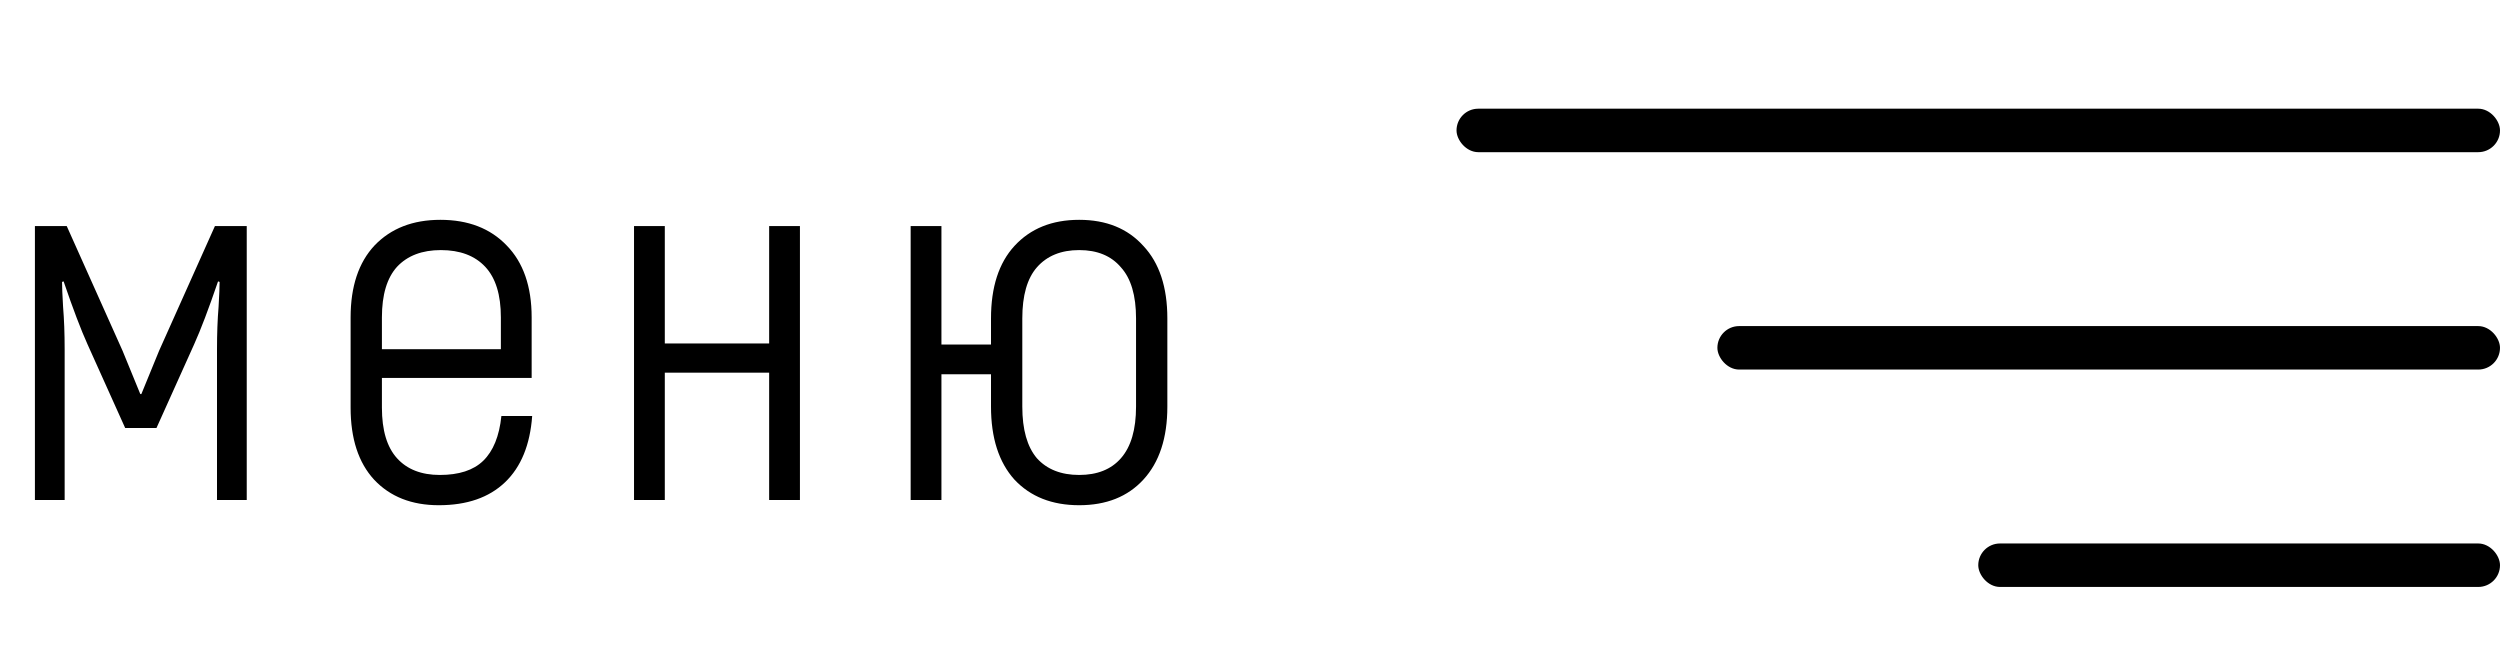
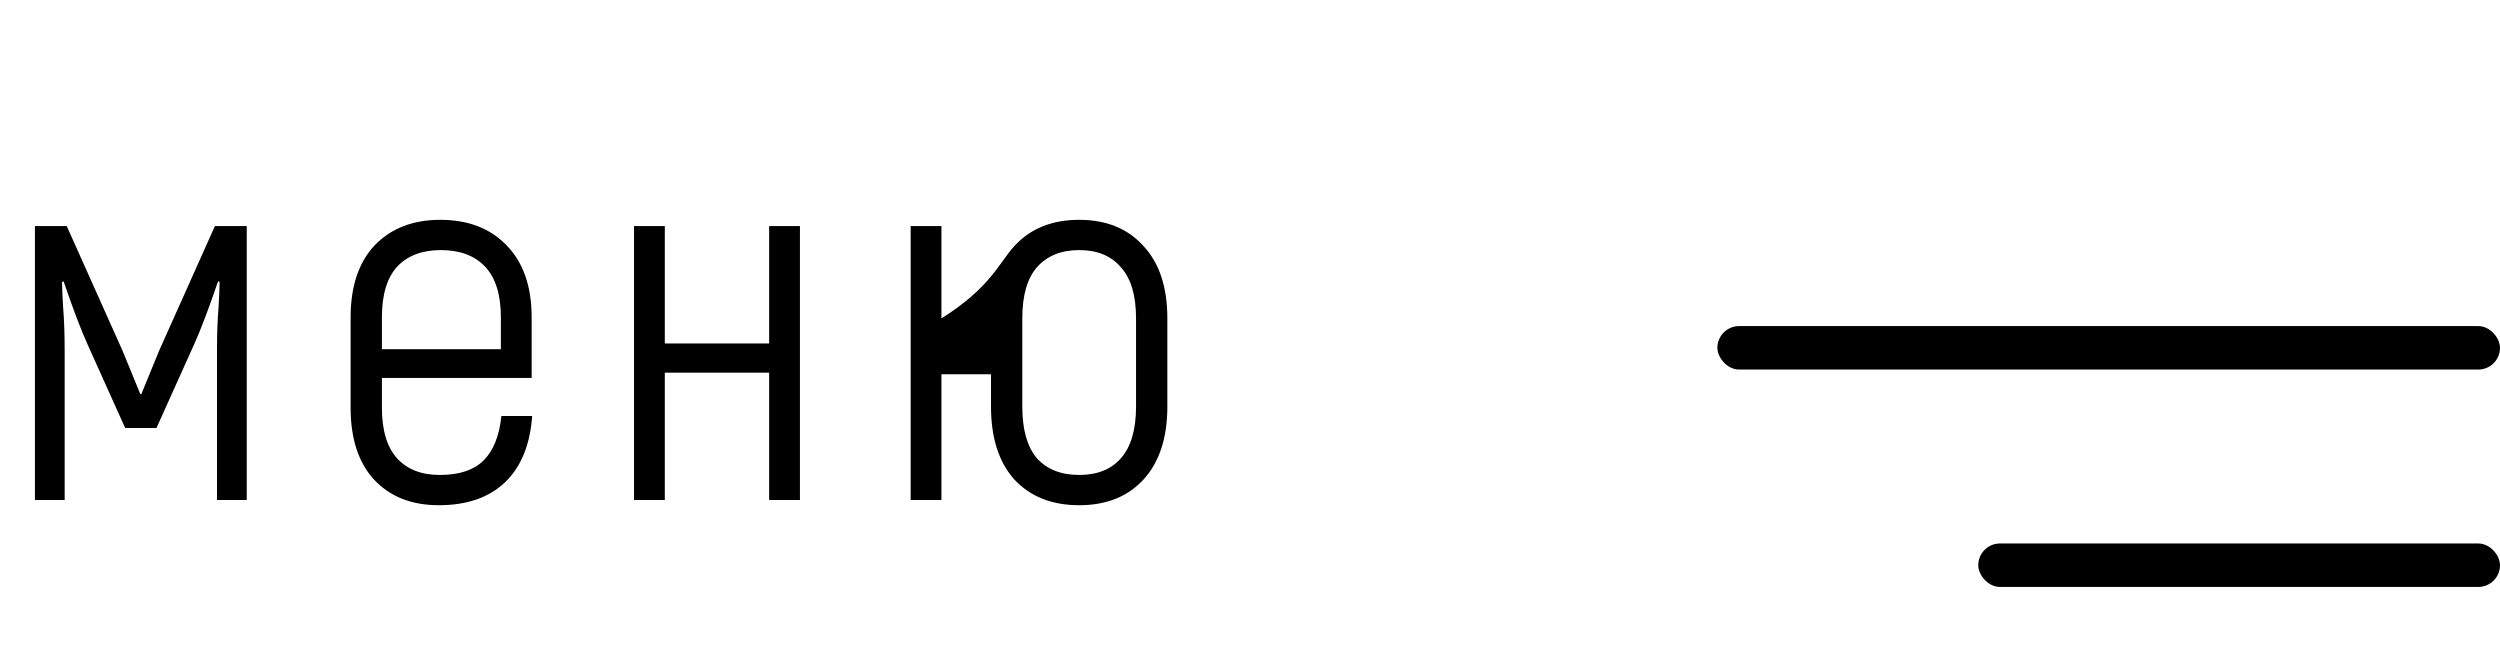
<svg xmlns="http://www.w3.org/2000/svg" width="115" height="30" viewBox="0 0 115 30" fill="none">
-   <rect x="67" y="5" width="48" height="2" rx="1" fill="black" />
  <rect x="79" y="15" width="36" height="2" rx="1" fill="black" />
  <rect x="91" y="25" width="24" height="2" rx="1" fill="black" />
-   <path d="M11.35 10.4V23H9.982V16.064C9.982 15.344 10.006 14.696 10.054 14.12C10.086 13.576 10.102 13.192 10.102 12.968L10.03 12.944C9.598 14.208 9.23 15.176 8.926 15.848L7.198 19.688H5.758L4.03 15.848C3.726 15.176 3.358 14.208 2.926 12.944L2.854 12.968C2.854 13.192 2.87 13.576 2.902 14.12C2.95 14.696 2.974 15.344 2.974 16.064V23H1.606V10.4H3.07L5.638 16.136L6.454 18.128H6.502L7.318 16.136L9.886 10.4H11.35ZM24.48 19.136C24.384 20.464 23.968 21.48 23.232 22.184C22.496 22.888 21.48 23.24 20.184 23.24C18.936 23.24 17.944 22.848 17.208 22.064C16.488 21.28 16.128 20.176 16.128 18.752V14.6C16.128 13.176 16.496 12.072 17.232 11.288C17.984 10.504 18.992 10.112 20.256 10.112C21.536 10.112 22.552 10.504 23.304 11.288C24.072 12.072 24.456 13.176 24.456 14.6V17.384H17.568V18.752C17.568 19.792 17.8 20.568 18.264 21.08C18.728 21.592 19.384 21.848 20.232 21.848C21.112 21.848 21.776 21.632 22.224 21.2C22.688 20.752 22.968 20.064 23.064 19.136H24.48ZM20.28 11.504C19.416 11.504 18.744 11.76 18.264 12.272C17.8 12.784 17.568 13.56 17.568 14.6V16.064H23.04V14.6C23.04 13.56 22.8 12.784 22.32 12.272C21.84 11.76 21.16 11.504 20.28 11.504ZM36.797 10.4V23H35.381V17.144H30.581V23H29.165V10.4H30.581V15.8H35.381V10.4H36.797ZM49.642 10.112C50.89 10.112 51.874 10.512 52.594 11.312C53.33 12.096 53.698 13.208 53.698 14.648V18.704C53.698 20.144 53.33 21.264 52.594 22.064C51.874 22.848 50.89 23.24 49.642 23.24C48.394 23.24 47.402 22.848 46.666 22.064C45.946 21.264 45.586 20.144 45.586 18.704V17.216H43.306V23H41.89V10.4H43.306V15.848H45.586V14.648C45.586 13.208 45.946 12.096 46.666 11.312C47.402 10.512 48.394 10.112 49.642 10.112ZM52.258 14.648C52.258 13.592 52.026 12.808 51.562 12.296C51.114 11.768 50.474 11.504 49.642 11.504C48.81 11.504 48.162 11.768 47.698 12.296C47.25 12.808 47.026 13.592 47.026 14.648V18.704C47.026 19.76 47.25 20.552 47.698 21.08C48.162 21.592 48.81 21.848 49.642 21.848C50.474 21.848 51.114 21.592 51.562 21.08C52.026 20.552 52.258 19.76 52.258 18.704V14.648Z" fill="black" />
+   <path d="M11.35 10.4V23H9.982V16.064C9.982 15.344 10.006 14.696 10.054 14.12C10.086 13.576 10.102 13.192 10.102 12.968L10.03 12.944C9.598 14.208 9.23 15.176 8.926 15.848L7.198 19.688H5.758L4.03 15.848C3.726 15.176 3.358 14.208 2.926 12.944L2.854 12.968C2.854 13.192 2.87 13.576 2.902 14.12C2.95 14.696 2.974 15.344 2.974 16.064V23H1.606V10.4H3.07L5.638 16.136L6.454 18.128H6.502L7.318 16.136L9.886 10.4H11.35ZM24.48 19.136C24.384 20.464 23.968 21.48 23.232 22.184C22.496 22.888 21.48 23.24 20.184 23.24C18.936 23.24 17.944 22.848 17.208 22.064C16.488 21.28 16.128 20.176 16.128 18.752V14.6C16.128 13.176 16.496 12.072 17.232 11.288C17.984 10.504 18.992 10.112 20.256 10.112C21.536 10.112 22.552 10.504 23.304 11.288C24.072 12.072 24.456 13.176 24.456 14.6V17.384H17.568V18.752C17.568 19.792 17.8 20.568 18.264 21.08C18.728 21.592 19.384 21.848 20.232 21.848C21.112 21.848 21.776 21.632 22.224 21.2C22.688 20.752 22.968 20.064 23.064 19.136H24.48ZM20.28 11.504C19.416 11.504 18.744 11.76 18.264 12.272C17.8 12.784 17.568 13.56 17.568 14.6V16.064H23.04V14.6C23.04 13.56 22.8 12.784 22.32 12.272C21.84 11.76 21.16 11.504 20.28 11.504ZM36.797 10.4V23H35.381V17.144H30.581V23H29.165V10.4H30.581V15.8H35.381V10.4H36.797ZM49.642 10.112C50.89 10.112 51.874 10.512 52.594 11.312C53.33 12.096 53.698 13.208 53.698 14.648V18.704C53.698 20.144 53.33 21.264 52.594 22.064C51.874 22.848 50.89 23.24 49.642 23.24C48.394 23.24 47.402 22.848 46.666 22.064C45.946 21.264 45.586 20.144 45.586 18.704V17.216H43.306V23H41.89V10.4H43.306V15.848V14.648C45.586 13.208 45.946 12.096 46.666 11.312C47.402 10.512 48.394 10.112 49.642 10.112ZM52.258 14.648C52.258 13.592 52.026 12.808 51.562 12.296C51.114 11.768 50.474 11.504 49.642 11.504C48.81 11.504 48.162 11.768 47.698 12.296C47.25 12.808 47.026 13.592 47.026 14.648V18.704C47.026 19.76 47.25 20.552 47.698 21.08C48.162 21.592 48.81 21.848 49.642 21.848C50.474 21.848 51.114 21.592 51.562 21.08C52.026 20.552 52.258 19.76 52.258 18.704V14.648Z" fill="black" />
</svg>